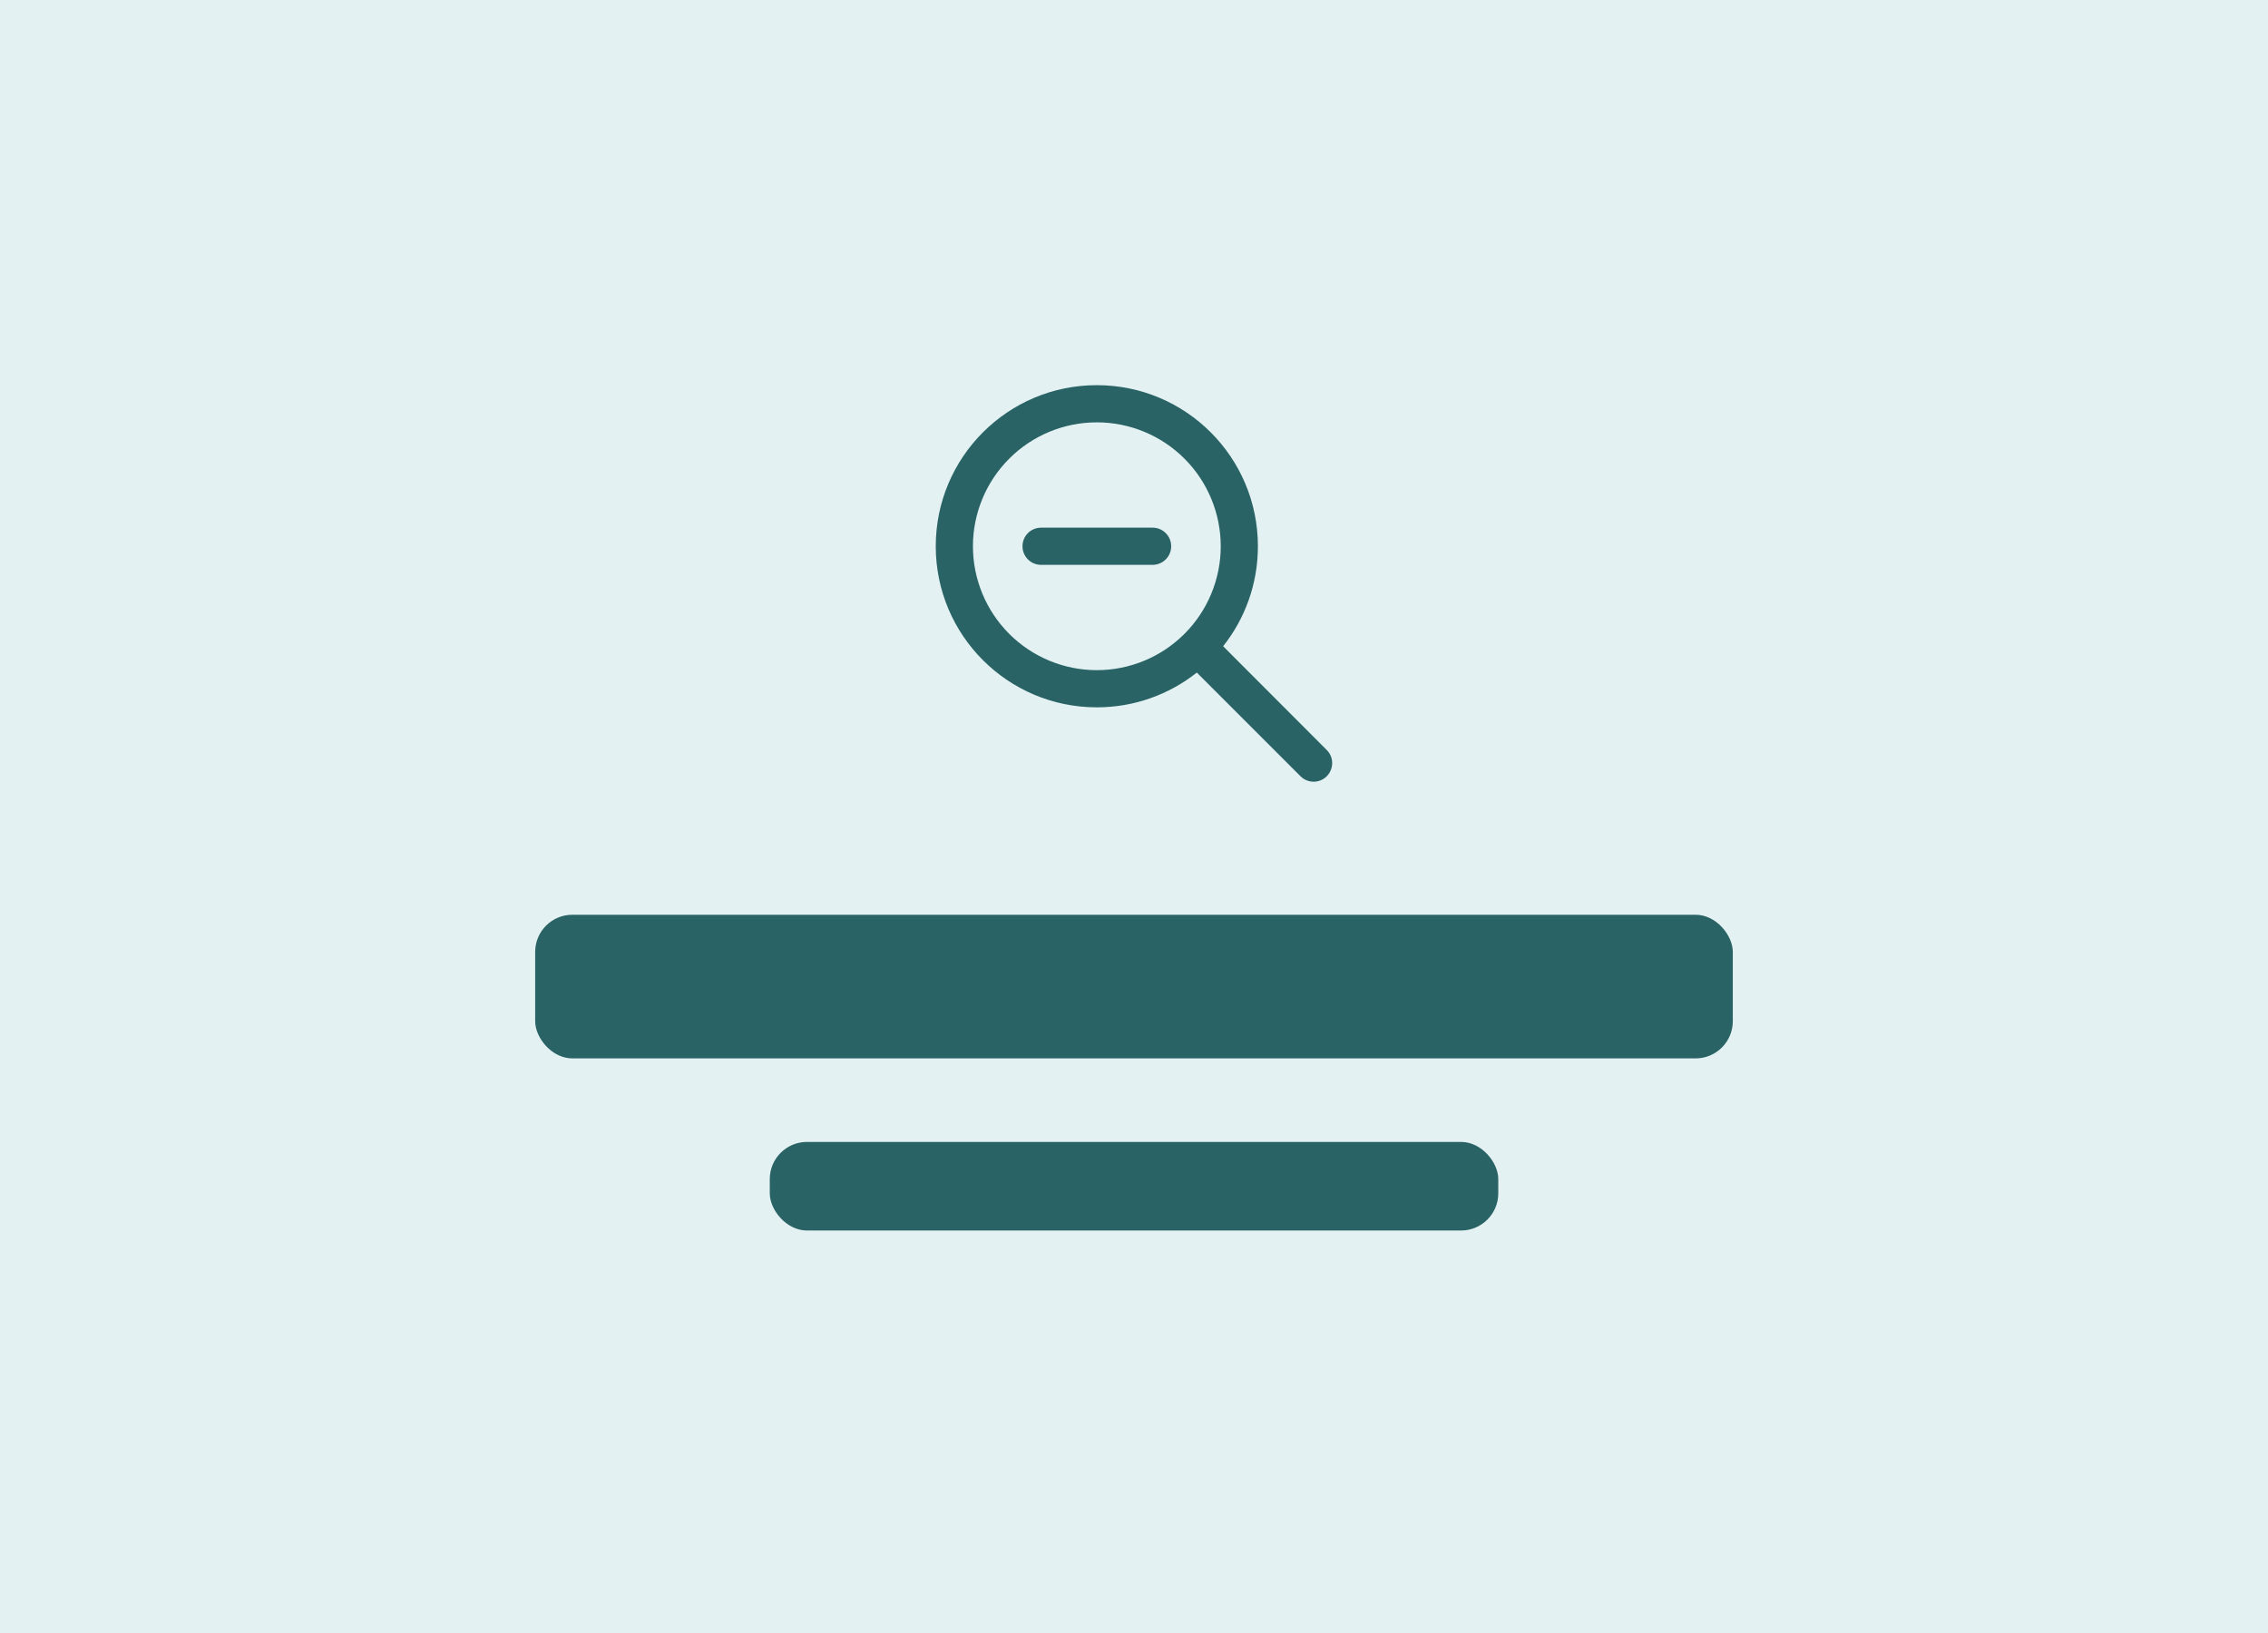
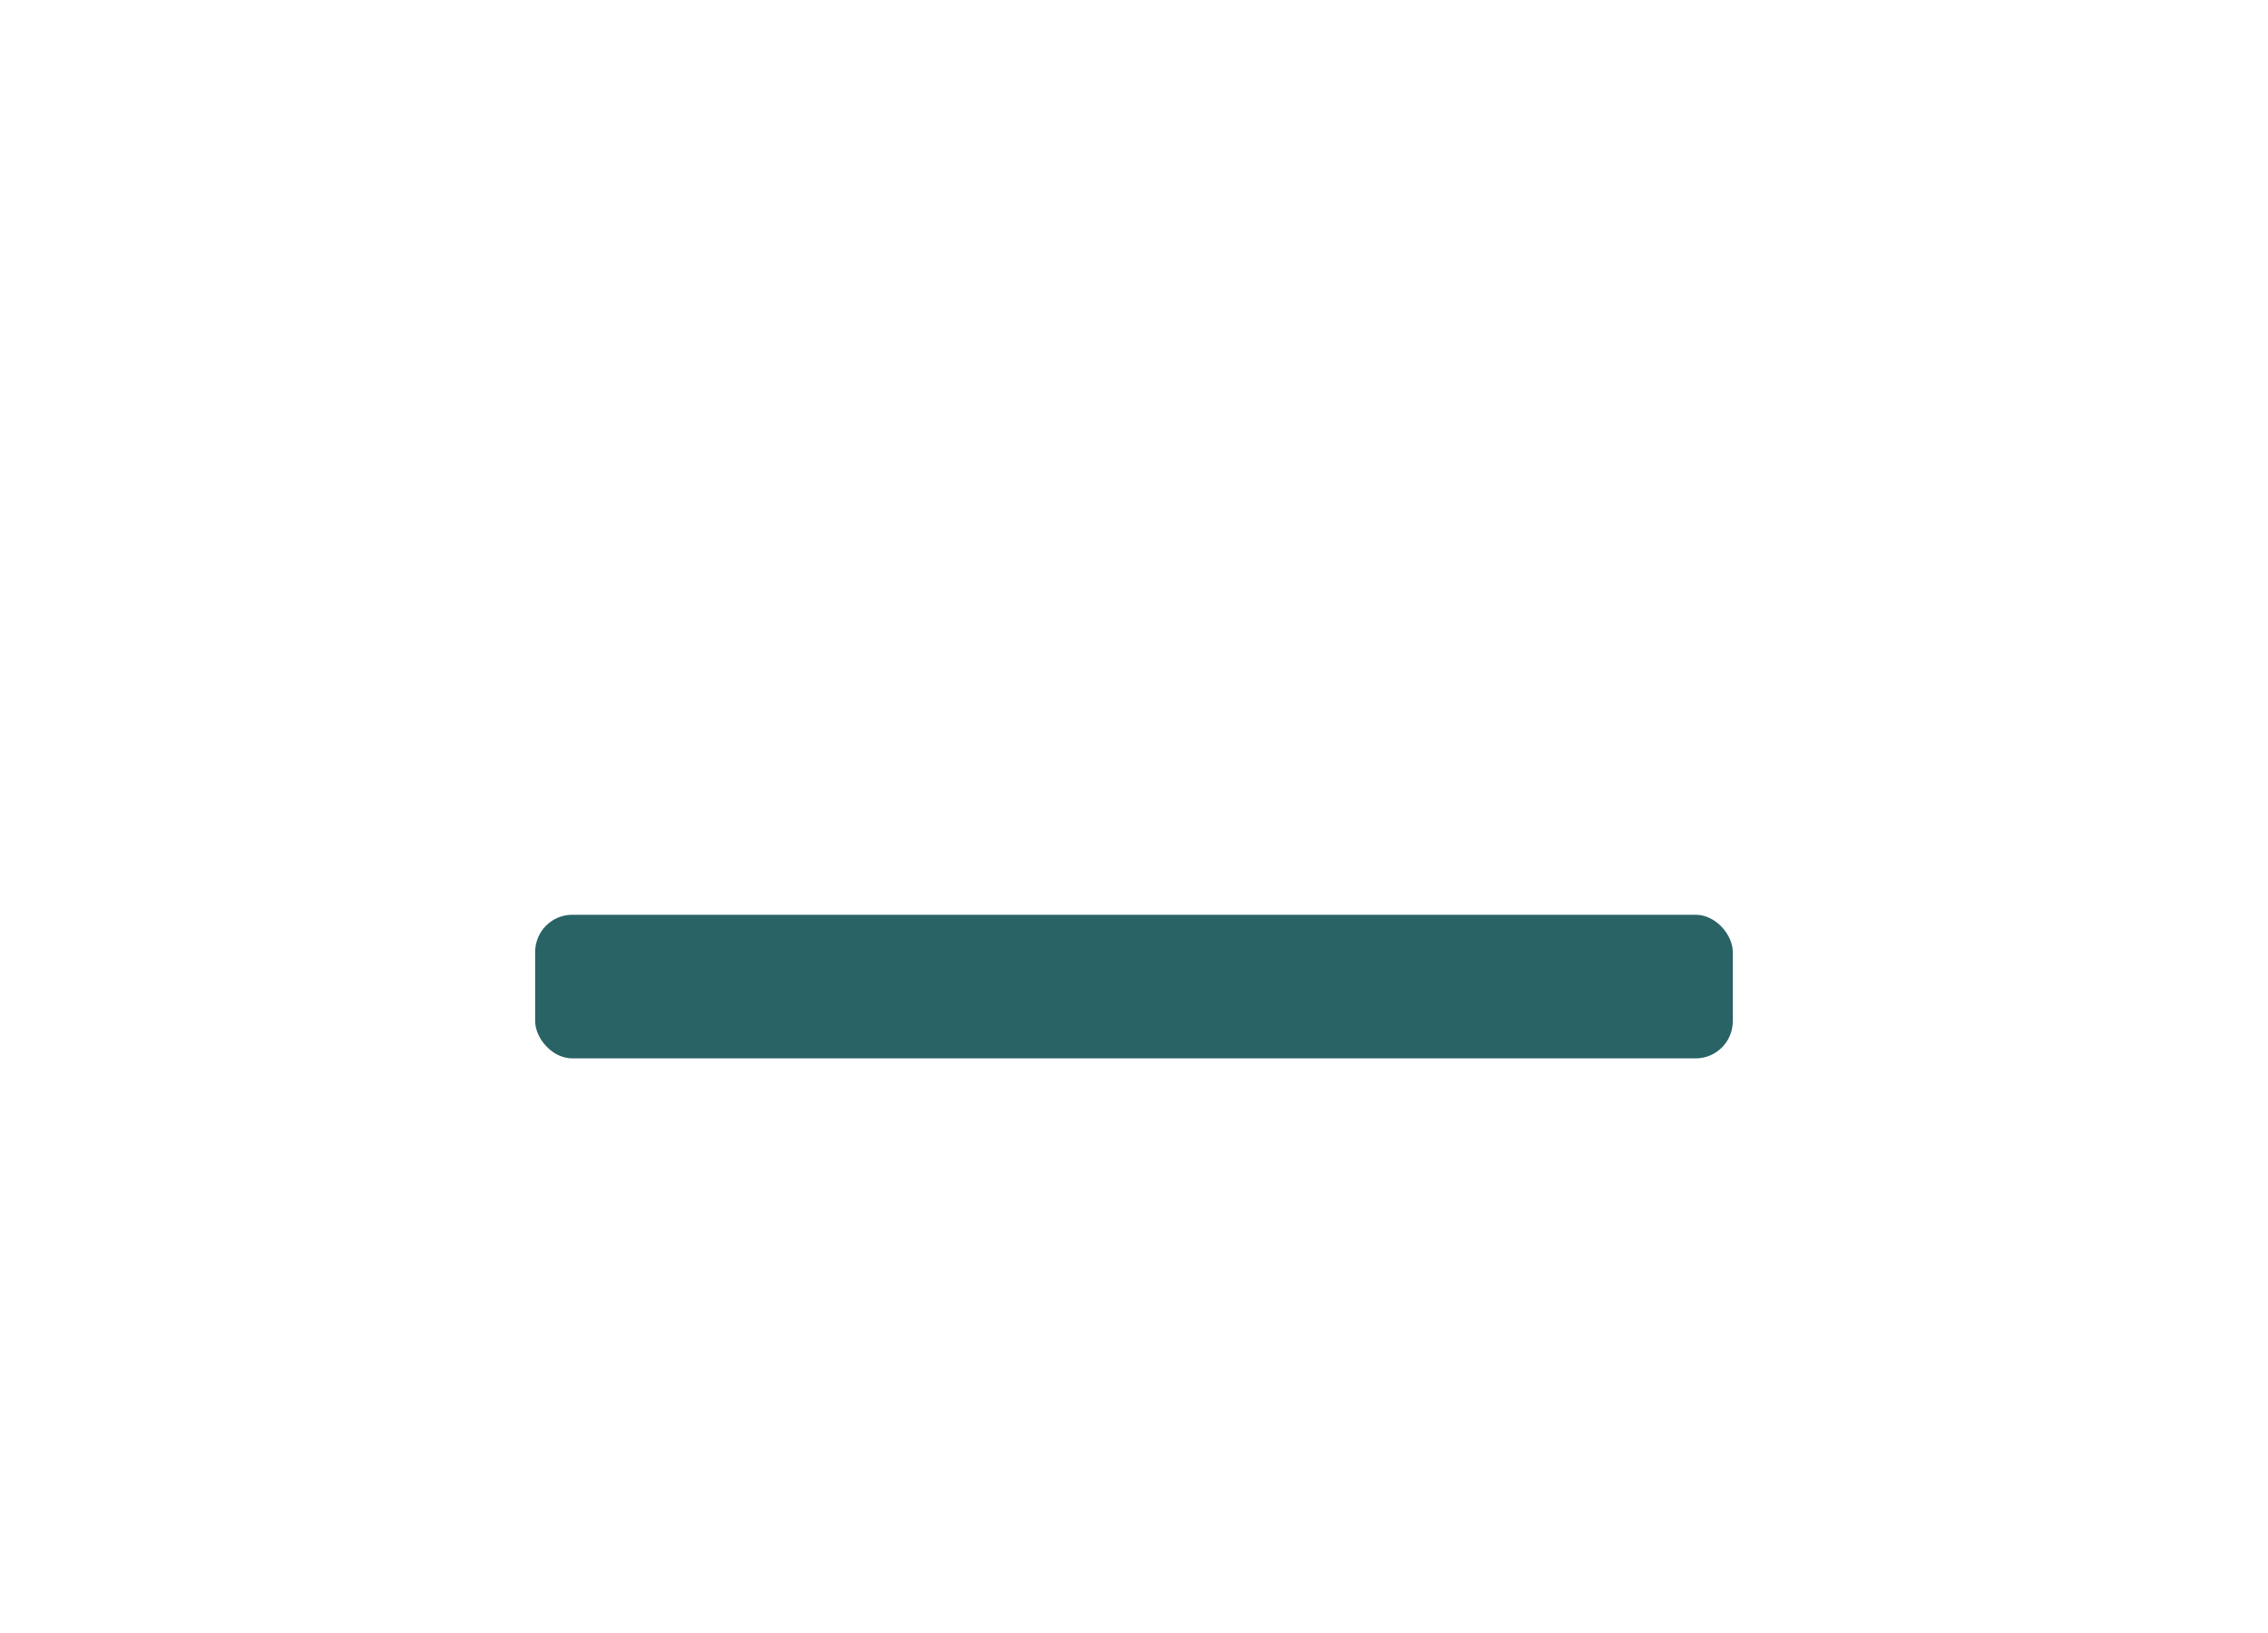
<svg xmlns="http://www.w3.org/2000/svg" width="250" height="180" viewBox="0 0 250 180" fill="none">
-   <rect width="250" height="180" fill="#E3F1F2" />
-   <rect x="84.852" y="125.871" width="80.302" height="9.763" rx="4.098" fill="#296365" />
  <rect x="58.992" y="100.83" width="132.013" height="15.832" rx="4.098" fill="#296365" />
-   <path d="M120.903 46.554C124.526 46.554 128 47.993 130.561 50.554C133.122 53.115 134.561 56.589 134.561 60.212C134.561 63.834 133.122 67.308 130.561 69.869C128 72.43 124.526 73.869 120.903 73.869C117.281 73.869 113.807 72.43 111.246 69.869C108.685 67.308 107.246 63.834 107.246 60.212C107.246 56.589 108.685 53.115 111.246 50.554C113.807 47.993 117.281 46.554 120.903 46.554ZM120.903 77.967C125.069 77.967 128.902 76.532 131.924 74.134L143.353 85.564C144.156 86.366 145.453 86.366 146.247 85.564C147.041 84.761 147.049 83.464 146.247 82.67L134.826 71.232C137.224 68.21 138.658 64.377 138.658 60.212C138.658 50.404 130.711 42.456 120.903 42.456C111.096 42.456 103.148 50.404 103.148 60.212C103.148 70.019 111.096 77.967 120.903 77.967ZM114.757 58.163C113.622 58.163 112.709 59.076 112.709 60.212C112.709 61.347 113.622 62.26 114.757 62.26H127.049C128.185 62.26 129.098 61.347 129.098 60.212C129.098 59.076 128.185 58.163 127.049 58.163H114.757Z" fill="#296365" />
</svg>